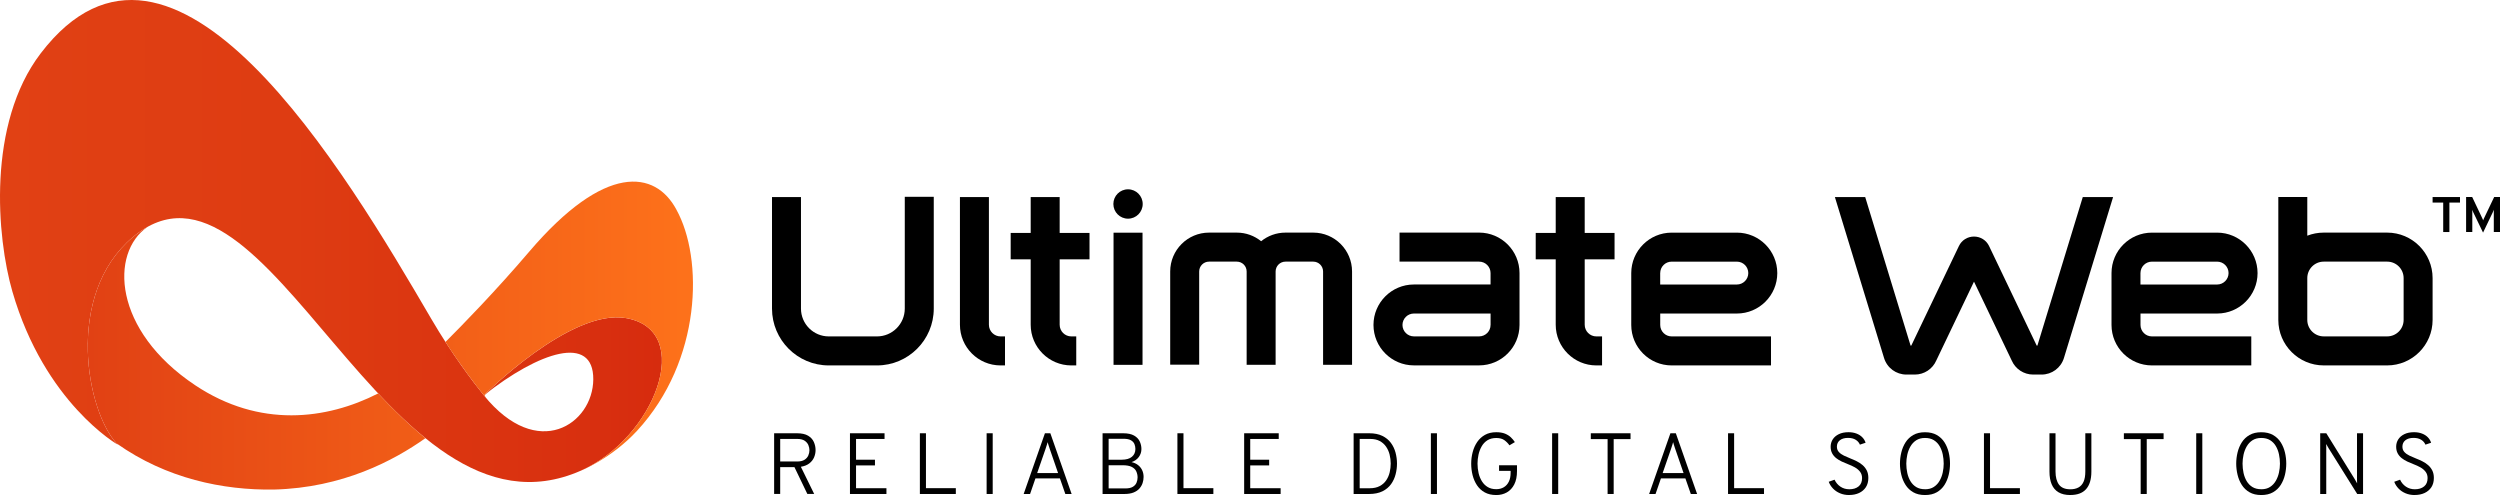
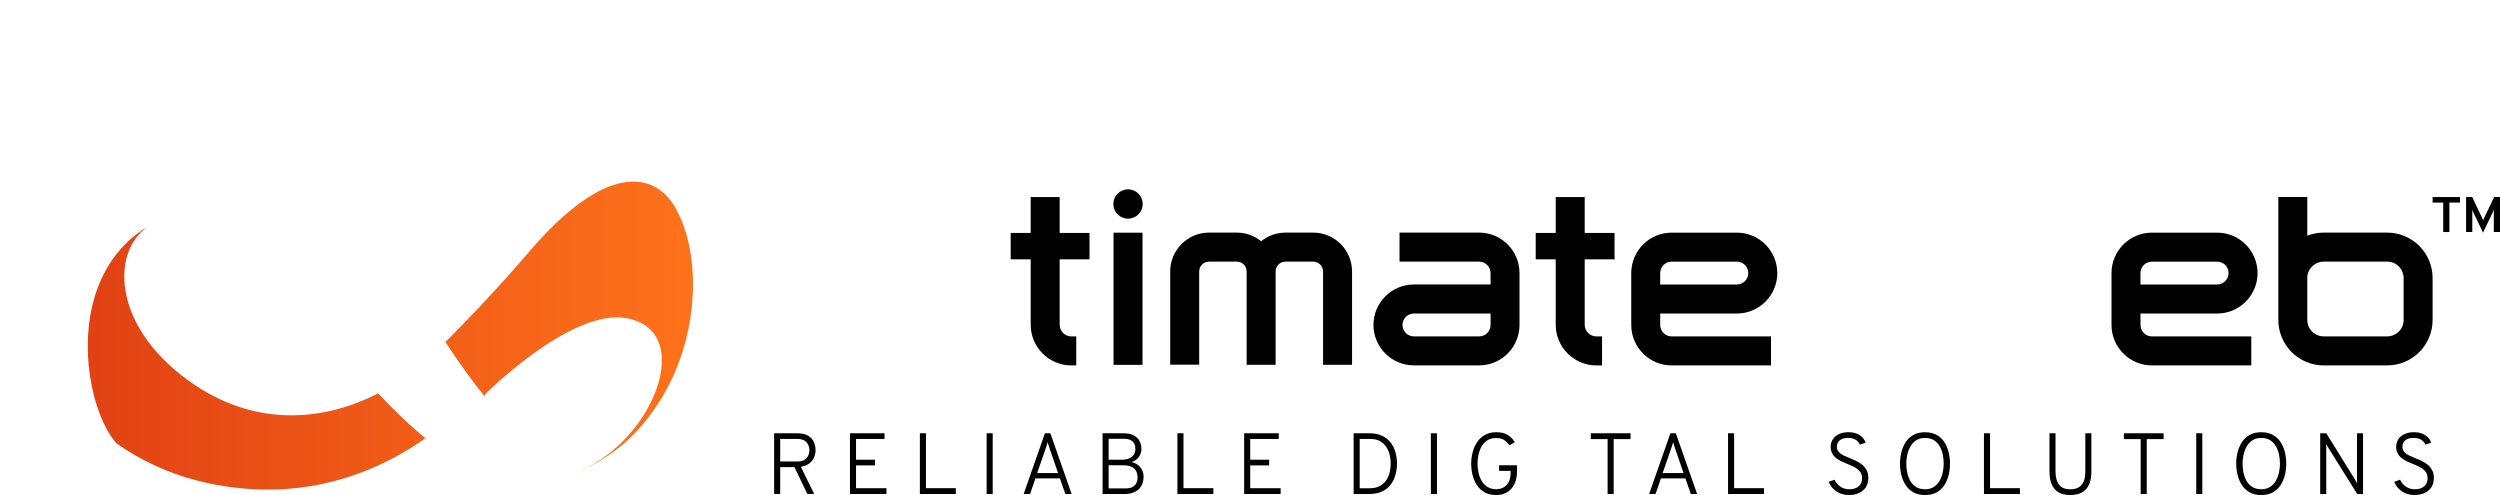
<svg xmlns="http://www.w3.org/2000/svg" width="202" height="40" viewBox="0 0 202 40" fill="none">
-   <path d="M73.106 24.935C73.106 26.174 72.099 27.182 70.862 27.182H66.963C65.726 27.182 64.719 26.174 64.719 24.935V15.921H62.378V24.935C62.378 27.466 64.435 29.526 66.963 29.526H70.862C73.39 29.526 75.448 27.466 75.448 24.935V15.899H73.106V24.935Z" fill="black" />
  <path d="M106.11 18.795H103.865C103.122 18.795 102.437 19.057 101.899 19.491C101.361 19.055 100.677 18.795 99.934 18.795H97.688C95.958 18.795 94.552 20.205 94.552 21.936V29.465H96.894V21.936C96.894 21.496 97.251 21.14 97.688 21.14H99.934C100.373 21.14 100.729 21.497 100.729 21.936V29.477H103.07V21.936C103.07 21.496 103.427 21.14 103.865 21.14H106.11C106.549 21.14 106.905 21.497 106.905 21.936V29.477H109.246V21.936C109.246 20.203 107.839 18.795 106.11 18.795Z" fill="black" />
-   <path d="M79.904 26.238V15.921H77.563V26.239C77.563 28.052 79.035 29.526 80.845 29.526H81.204V27.182H80.845C80.326 27.182 79.904 26.76 79.904 26.239V26.238Z" fill="black" />
  <path d="M85.621 15.921H83.28V18.82H81.663V20.952H83.28V26.239C83.28 28.052 84.752 29.526 86.562 29.526H86.961V27.182H86.562C86.043 27.182 85.621 26.76 85.621 26.239V20.952H88.033V18.82H85.621V15.921Z" fill="black" />
  <path d="M92.316 18.801H89.974V29.479H92.316V18.801Z" fill="black" />
  <path d="M119.515 18.795H113.082V21.14H119.515C120.024 21.14 120.437 21.555 120.437 22.064V22.987H114.241C112.44 22.987 110.977 24.454 110.977 26.255C110.977 28.057 112.442 29.523 114.241 29.523H119.513C121.314 29.523 122.777 28.057 122.777 26.255V22.062C122.777 20.259 121.312 18.794 119.513 18.794L119.515 18.795ZM120.437 26.257C120.437 26.767 120.023 27.18 119.515 27.18H114.242C113.733 27.18 113.32 26.765 113.32 26.257C113.32 25.748 113.734 25.333 114.242 25.333H120.439V26.257H120.437Z" fill="black" />
  <path d="M140.341 25.333C142.142 25.333 143.605 23.866 143.605 22.065C143.605 20.264 142.14 18.797 140.341 18.797H135.069C133.268 18.797 131.805 20.264 131.805 22.065V26.258C131.805 28.061 133.269 29.526 135.069 29.526H143.097V27.182H135.069C134.559 27.182 134.146 26.767 134.146 26.258V25.334H140.343L140.341 25.333ZM134.145 22.065C134.145 21.555 134.559 21.141 135.067 21.141H140.34C140.849 21.141 141.262 21.556 141.262 22.065C141.262 22.573 140.848 22.989 140.34 22.989H134.143V22.065H134.145Z" fill="black" />
-   <path d="M179.147 25.333C180.948 25.333 182.411 23.866 182.411 22.065C182.411 20.264 180.946 18.797 179.147 18.797H173.874C172.074 18.797 170.61 20.264 170.61 22.065V26.258C170.61 28.061 172.075 29.526 173.874 29.526H181.904V27.182H173.874C173.365 27.182 172.952 26.767 172.952 26.258V25.334H179.148L179.147 25.333ZM172.95 22.065C172.95 21.555 173.365 21.141 173.873 21.141H179.146C179.655 21.141 180.068 21.556 180.068 22.065C180.068 22.573 179.653 22.989 179.146 22.989H172.949V22.065H172.95Z" fill="black" />
+   <path d="M179.147 25.333C180.948 25.333 182.411 23.866 182.411 22.065C182.411 20.264 180.946 18.797 179.147 18.797H173.874C172.074 18.797 170.61 20.264 170.61 22.065V26.258C170.61 28.061 172.075 29.526 173.874 29.526H181.904V27.182H173.874C173.365 27.182 172.952 26.767 172.952 26.258V25.334H179.148L179.147 25.333ZM172.95 22.065C172.95 21.555 173.365 21.141 173.873 21.141H179.146C179.655 21.141 180.068 21.556 180.068 22.065C180.068 22.573 179.653 22.989 179.146 22.989H172.949H172.95Z" fill="black" />
  <path d="M128.044 15.921H125.702V18.82H124.086V20.952H125.702V26.239C125.702 28.052 127.174 29.526 128.985 29.526H129.446V27.182H128.985C128.466 27.182 128.044 26.76 128.044 26.239V20.952H130.456V18.82H128.044V15.921Z" fill="black" />
  <path d="M192.886 18.795H187.756C187.289 18.795 186.841 18.883 186.429 19.044V15.919H184.088V25.852C184.088 27.877 185.734 29.525 187.756 29.525H192.886C194.908 29.525 196.554 27.877 196.554 25.852V22.469C196.554 20.443 194.908 18.795 192.886 18.795ZM194.213 25.852C194.213 26.584 193.617 27.18 192.886 27.18H187.756C187.025 27.18 186.429 26.584 186.429 25.852V22.469C186.429 21.736 187.025 21.14 187.756 21.14H192.886C193.617 21.14 194.213 21.736 194.213 22.469V25.852Z" fill="black" />
-   <path d="M168.289 15.921L164.623 27.922H164.564L160.719 19.884C160.493 19.409 160.025 19.114 159.499 19.114C158.972 19.114 158.504 19.409 158.278 19.884L154.433 27.922H154.374L150.708 15.921H148.259L152.23 28.923C152.476 29.726 153.204 30.265 154.042 30.265H154.715C155.474 30.265 156.151 29.818 156.453 29.124L159.499 22.757L162.544 29.124C162.846 29.819 163.523 30.265 164.282 30.265H164.955C165.793 30.265 166.521 29.726 166.767 28.923L170.738 15.921H168.289Z" fill="black" />
  <path d="M91.145 17.669C91.799 17.669 92.33 17.138 92.33 16.483C92.33 15.827 91.799 15.296 91.145 15.296C90.49 15.296 89.96 15.827 89.96 16.483C89.96 17.138 90.49 17.669 91.145 17.669Z" fill="black" />
  <path d="M197.411 18.748V16.368H196.554V15.921H198.768V16.368H197.911V18.748H197.411Z" fill="black" />
  <path d="M200.631 18.795L199.838 17.152C199.825 17.12 199.811 17.087 199.795 17.051C199.779 17.015 199.766 16.981 199.753 16.948C199.756 16.975 199.758 17.008 199.76 17.049C199.76 17.089 199.762 17.123 199.762 17.152V18.747H199.261V15.919H199.753L200.562 17.623C200.577 17.653 200.59 17.682 200.603 17.712C200.616 17.742 200.627 17.773 200.638 17.806C200.65 17.774 200.661 17.744 200.674 17.714C200.687 17.683 200.7 17.653 200.715 17.623L201.529 15.919H202V18.747H201.499V17.152C201.499 17.12 201.499 17.083 201.501 17.041C201.502 17 201.504 16.968 201.505 16.945C201.492 16.975 201.478 17.01 201.461 17.049C201.443 17.087 201.429 17.122 201.416 17.152L200.631 18.795Z" fill="black" />
-   <path d="M50.592 25.704C46.099 24.906 39.097 31.944 39.097 31.944C43.543 28.423 47.969 26.959 47.937 30.661C47.907 34.25 43.445 37.315 39.097 31.944C38.216 30.857 36.506 28.603 34.857 25.781C27.864 13.808 13.965 -9.668 3.291 4.308C-1.066 10.011 -0.261 19.191 1 23.553C3.604 32.56 9.525 35.938 9.517 35.93C7.018 33.394 5.159 23.858 10.728 19.166C21.592 10.014 31.197 44.966 46.937 38.029C52.887 35.407 56.224 26.702 50.593 25.704H50.592Z" fill="url(#paint0_linear_3281_627)" />
  <path d="M39.219 32.091C39.178 32.042 39.137 31.994 39.097 31.944C39.266 31.81 39.434 31.681 39.602 31.553C39.415 31.711 39.267 31.838 39.164 31.921C39.181 31.979 39.2 32.035 39.219 32.091ZM30.556 31.79C26.374 33.921 20.975 34.594 15.775 31.13C9.11 26.688 8.875 20.423 11.919 18.334C11.523 18.555 11.126 18.831 10.727 19.166C5.228 23.799 6.972 33.154 9.423 35.83C13.44 38.67 18.018 39.62 22.136 39.556C27.685 39.416 31.816 37.216 34.375 35.405C33.064 34.342 31.793 33.106 30.557 31.79H30.556ZM54.649 16.929C52.946 13.75 48.883 13.154 42.752 20.344C40.038 23.527 37.351 26.277 35.993 27.632C37.247 29.578 38.418 31.107 39.095 31.944C39.095 31.944 46.098 24.907 50.59 25.704C56.221 26.704 52.884 35.407 46.934 38.029C46.873 38.056 49.383 37.075 51.48 34.801C56.706 29.133 56.85 20.889 54.647 16.928L54.649 16.929Z" fill="url(#paint1_linear_3281_627)" />
  <path d="M62.55 39.914V35.008H64.397C64.778 35.008 65.078 35.074 65.296 35.206C65.514 35.338 65.669 35.508 65.76 35.716C65.852 35.924 65.898 36.14 65.898 36.364C65.898 36.566 65.858 36.763 65.778 36.953C65.697 37.142 65.57 37.305 65.395 37.441C65.219 37.578 64.991 37.67 64.709 37.716L65.786 39.912H65.234L64.191 37.743H63.039V39.912H62.548L62.55 39.914ZM63.04 37.289H64.409C64.659 37.289 64.855 37.243 65 37.153C65.145 37.062 65.248 36.946 65.31 36.806C65.372 36.666 65.403 36.522 65.403 36.375C65.403 36.245 65.374 36.108 65.317 35.967C65.26 35.827 65.159 35.707 65.016 35.61C64.872 35.514 64.67 35.465 64.409 35.465H63.04V37.291V37.289Z" fill="black" />
  <path d="M68.677 39.914V35.008H71.471V35.468H69.168V37.145H70.697V37.605H69.168V39.448H71.624V39.914H68.677Z" fill="black" />
  <path d="M74.326 39.914V35.008H74.817V39.444H77.231V39.914H74.326Z" fill="black" />
  <path d="M79.719 39.914V35.008H80.21V39.914H79.719Z" fill="black" />
  <path d="M82.712 39.914L84.43 35.008H84.868L86.587 39.914H86.079L85.641 38.655H83.664L83.23 39.914H82.712ZM83.803 38.224H85.493L84.835 36.315C84.821 36.273 84.802 36.215 84.778 36.141C84.753 36.068 84.729 35.992 84.704 35.916C84.68 35.838 84.661 35.775 84.65 35.726C84.638 35.775 84.62 35.838 84.595 35.916C84.571 35.993 84.547 36.068 84.522 36.141C84.498 36.215 84.479 36.272 84.465 36.315L83.803 38.224Z" fill="black" />
  <path d="M89.088 39.914V35.008H90.746C91.122 35.008 91.418 35.07 91.631 35.192C91.847 35.314 91.999 35.473 92.09 35.669C92.181 35.864 92.227 36.068 92.227 36.281C92.227 36.519 92.156 36.733 92.017 36.924C91.877 37.115 91.681 37.253 91.429 37.339C91.63 37.384 91.802 37.461 91.947 37.572C92.092 37.683 92.204 37.821 92.283 37.986C92.362 38.151 92.402 38.335 92.402 38.537C92.402 38.701 92.376 38.864 92.323 39.026C92.27 39.188 92.185 39.336 92.067 39.471C91.95 39.606 91.792 39.712 91.593 39.793C91.394 39.873 91.149 39.914 90.858 39.914H89.088ZM89.578 37.145H90.624C90.996 37.145 91.274 37.066 91.46 36.907C91.647 36.748 91.74 36.539 91.74 36.279C91.74 36.145 91.716 36.016 91.666 35.888C91.615 35.761 91.521 35.657 91.382 35.575C91.242 35.493 91.042 35.453 90.778 35.453H89.577V37.145H89.578ZM89.578 39.465H90.925C91.185 39.465 91.386 39.422 91.529 39.336C91.673 39.25 91.773 39.139 91.831 39.003C91.888 38.868 91.917 38.726 91.917 38.579C91.917 38.408 91.882 38.247 91.815 38.095C91.748 37.943 91.626 37.821 91.451 37.729C91.275 37.637 91.026 37.591 90.702 37.591H89.578V39.465Z" fill="black" />
  <path d="M95.135 39.914V35.008H95.625V39.444H98.04V39.914H95.135Z" fill="black" />
  <path d="M100.528 39.914V35.008H103.321V35.468H101.018V37.145H102.548V37.605H101.018V39.448H103.475V39.914H100.528Z" fill="black" />
  <path d="M109.373 39.914V35.008H110.637C111.052 35.008 111.403 35.078 111.69 35.218C111.977 35.358 112.208 35.545 112.382 35.781C112.555 36.015 112.681 36.278 112.759 36.569C112.836 36.859 112.877 37.157 112.877 37.461C112.877 37.744 112.841 38.029 112.767 38.316C112.696 38.603 112.574 38.868 112.403 39.111C112.232 39.352 112.001 39.547 111.709 39.694C111.416 39.84 111.049 39.915 110.608 39.915H109.373V39.914ZM109.864 39.451H110.661C110.99 39.451 111.264 39.392 111.483 39.274C111.703 39.157 111.878 39 112.009 38.805C112.139 38.609 112.232 38.395 112.287 38.16C112.341 37.925 112.369 37.691 112.369 37.46C112.369 37.21 112.338 36.966 112.28 36.729C112.221 36.492 112.125 36.278 111.993 36.088C111.861 35.897 111.69 35.746 111.482 35.634C111.273 35.522 111.02 35.466 110.72 35.466H109.862V39.451H109.864Z" fill="black" />
  <path d="M115.615 39.914V35.008H116.106V39.914H115.615Z" fill="black" />
  <path d="M120.896 39.999C120.535 39.999 120.225 39.928 119.969 39.786C119.712 39.645 119.504 39.453 119.342 39.211C119.182 38.97 119.063 38.697 118.986 38.395C118.91 38.092 118.873 37.782 118.873 37.462C118.873 37.141 118.913 36.827 118.994 36.524C119.074 36.221 119.196 35.949 119.361 35.709C119.526 35.469 119.735 35.278 119.989 35.136C120.243 34.995 120.546 34.923 120.896 34.923C121.176 34.923 121.411 34.962 121.603 35.038C121.794 35.116 121.953 35.215 122.081 35.339C122.209 35.461 122.315 35.589 122.401 35.722L121.963 35.982C121.854 35.823 121.717 35.685 121.555 35.567C121.391 35.449 121.172 35.39 120.896 35.39C120.621 35.39 120.375 35.452 120.182 35.575C119.988 35.699 119.833 35.863 119.717 36.068C119.601 36.272 119.516 36.496 119.463 36.739C119.41 36.982 119.384 37.223 119.384 37.462C119.384 37.727 119.413 37.985 119.471 38.233C119.53 38.48 119.621 38.701 119.743 38.895C119.865 39.089 120.021 39.243 120.212 39.356C120.403 39.47 120.629 39.526 120.896 39.526C121.131 39.526 121.337 39.473 121.51 39.368C121.684 39.263 121.819 39.112 121.915 38.914C122.011 38.717 122.058 38.479 122.058 38.202V38.044H121.124V37.591H122.573V38.061C122.573 38.495 122.5 38.855 122.352 39.142C122.206 39.428 122.005 39.642 121.753 39.786C121.5 39.928 121.215 40 120.898 40L120.896 39.999Z" fill="black" />
-   <path d="M125.411 39.914V35.008H125.903V39.914H125.411Z" fill="black" />
  <path d="M129.894 39.914V35.48H128.537V35.008H131.747V35.48H130.385V39.914H129.896H129.894Z" fill="black" />
  <path d="M133.25 39.914L134.969 35.008H135.407L137.126 39.914H136.618L136.18 38.655H134.203L133.768 39.914H133.25ZM134.342 38.224H136.032L135.374 36.315C135.359 36.273 135.341 36.215 135.316 36.141C135.292 36.068 135.268 35.992 135.243 35.916C135.219 35.838 135.2 35.775 135.189 35.726C135.177 35.775 135.159 35.838 135.134 35.916C135.11 35.993 135.085 36.068 135.061 36.141C135.037 36.215 135.018 36.272 135.004 36.315L134.342 38.224Z" fill="black" />
  <path d="M139.626 39.914V35.008H140.117V39.444H142.532V39.914H139.626Z" fill="black" />
  <path d="M149.412 39.999C149.14 39.999 148.891 39.951 148.67 39.856C148.448 39.762 148.26 39.634 148.105 39.471C147.95 39.309 147.835 39.128 147.761 38.927L148.233 38.759C148.338 38.99 148.494 39.177 148.702 39.319C148.91 39.461 149.151 39.533 149.427 39.533C149.736 39.533 149.986 39.456 150.174 39.302C150.362 39.148 150.455 38.924 150.455 38.63C150.455 38.431 150.402 38.26 150.295 38.12C150.187 37.979 150.048 37.86 149.874 37.762C149.702 37.666 149.517 37.581 149.322 37.508C149.154 37.444 148.986 37.374 148.82 37.295C148.653 37.218 148.501 37.124 148.365 37.018C148.229 36.911 148.12 36.782 148.038 36.63C147.956 36.478 147.916 36.298 147.916 36.09C147.916 35.882 147.972 35.679 148.085 35.502C148.198 35.325 148.362 35.185 148.577 35.08C148.792 34.975 149.052 34.922 149.358 34.922C149.597 34.922 149.812 34.958 150.002 35.031C150.191 35.103 150.348 35.203 150.474 35.333C150.6 35.461 150.689 35.608 150.739 35.774L150.28 35.927C150.214 35.767 150.101 35.634 149.939 35.534C149.777 35.432 149.57 35.382 149.32 35.382C149.041 35.382 148.821 35.445 148.66 35.573C148.501 35.7 148.421 35.873 148.421 36.093C148.421 36.264 148.474 36.406 148.579 36.521C148.683 36.636 148.821 36.733 148.99 36.815C149.16 36.897 149.339 36.975 149.527 37.049C149.692 37.113 149.86 37.186 150.029 37.271C150.198 37.355 150.353 37.457 150.493 37.577C150.633 37.697 150.745 37.842 150.833 38.01C150.919 38.18 150.962 38.383 150.962 38.618C150.962 38.913 150.894 39.163 150.761 39.367C150.626 39.571 150.442 39.727 150.21 39.835C149.976 39.943 149.711 39.996 149.412 39.996V39.999Z" fill="black" />
  <path d="M195.106 39.999C194.833 39.999 194.585 39.951 194.364 39.856C194.142 39.762 193.954 39.634 193.799 39.471C193.644 39.309 193.529 39.128 193.455 38.927L193.927 38.759C194.031 38.99 194.188 39.177 194.396 39.319C194.604 39.461 194.845 39.533 195.12 39.533C195.43 39.533 195.68 39.456 195.868 39.302C196.056 39.148 196.149 38.924 196.149 38.63C196.149 38.431 196.096 38.26 195.988 38.12C195.881 37.979 195.742 37.86 195.568 37.762C195.396 37.666 195.211 37.581 195.016 37.508C194.848 37.444 194.68 37.374 194.514 37.295C194.347 37.218 194.195 37.124 194.059 37.018C193.922 36.911 193.813 36.782 193.732 36.63C193.65 36.478 193.61 36.298 193.61 36.09C193.61 35.882 193.666 35.679 193.779 35.502C193.892 35.325 194.056 35.185 194.271 35.08C194.486 34.975 194.746 34.922 195.052 34.922C195.291 34.922 195.506 34.958 195.696 35.031C195.885 35.103 196.041 35.203 196.168 35.333C196.294 35.461 196.383 35.608 196.433 35.774L195.974 35.927C195.908 35.767 195.795 35.634 195.633 35.534C195.47 35.432 195.264 35.382 195.014 35.382C194.734 35.382 194.515 35.445 194.354 35.573C194.195 35.7 194.115 35.873 194.115 36.093C194.115 36.264 194.168 36.406 194.272 36.521C194.377 36.636 194.515 36.733 194.684 36.815C194.854 36.897 195.033 36.975 195.221 37.049C195.386 37.113 195.554 37.186 195.723 37.271C195.892 37.355 196.047 37.457 196.186 37.577C196.327 37.697 196.439 37.842 196.526 38.01C196.612 38.18 196.656 38.383 196.656 38.618C196.656 38.913 196.588 39.163 196.455 39.367C196.32 39.571 196.136 39.727 195.904 39.835C195.67 39.943 195.404 39.996 195.106 39.996V39.999Z" fill="black" />
  <path d="M155.54 39.999C155.167 39.999 154.851 39.924 154.593 39.776C154.335 39.628 154.128 39.43 153.97 39.184C153.812 38.937 153.698 38.666 153.626 38.365C153.554 38.066 153.517 37.765 153.517 37.462C153.517 37.159 153.553 36.857 153.626 36.558C153.698 36.259 153.812 35.986 153.97 35.739C154.128 35.492 154.336 35.295 154.593 35.148C154.851 34.999 155.167 34.925 155.54 34.925C155.913 34.925 156.233 34.999 156.491 35.148C156.751 35.295 156.957 35.494 157.114 35.739C157.27 35.986 157.383 36.258 157.455 36.558C157.527 36.857 157.561 37.159 157.561 37.462C157.561 37.765 157.525 38.066 157.455 38.365C157.383 38.664 157.27 38.937 157.114 39.184C156.957 39.431 156.749 39.628 156.491 39.776C156.233 39.924 155.914 39.999 155.54 39.999ZM155.54 39.533C155.822 39.533 156.059 39.471 156.251 39.346C156.444 39.221 156.599 39.056 156.716 38.852C156.834 38.648 156.92 38.424 156.972 38.181C157.025 37.939 157.051 37.699 157.051 37.463C157.051 37.206 157.025 36.955 156.972 36.708C156.919 36.461 156.834 36.239 156.716 36.04C156.599 35.841 156.444 35.683 156.251 35.564C156.059 35.446 155.821 35.387 155.54 35.387C155.259 35.387 155.023 35.451 154.831 35.574C154.639 35.699 154.484 35.864 154.366 36.068C154.249 36.272 154.162 36.496 154.109 36.741C154.056 36.985 154.029 37.225 154.029 37.46C154.029 37.717 154.056 37.969 154.109 38.216C154.162 38.463 154.249 38.684 154.366 38.881C154.484 39.078 154.639 39.236 154.831 39.354C155.023 39.471 155.26 39.53 155.54 39.53V39.533Z" fill="black" />
  <path d="M160.303 39.914V35.008H160.794V39.444H163.209V39.914H160.303Z" fill="black" />
  <path d="M167.286 39.999C166.895 39.999 166.577 39.924 166.327 39.776C166.078 39.628 165.894 39.413 165.775 39.131C165.656 38.85 165.597 38.506 165.597 38.103V35.008H166.086V38.098C166.086 38.552 166.18 38.904 166.366 39.157C166.553 39.41 166.86 39.535 167.287 39.535C167.537 39.535 167.752 39.487 167.933 39.391C168.114 39.295 168.253 39.143 168.349 38.931C168.445 38.722 168.494 38.443 168.494 38.097V35.007H168.983V38.101C168.983 38.423 168.946 38.703 168.872 38.94C168.799 39.177 168.69 39.374 168.547 39.532C168.403 39.69 168.225 39.806 168.015 39.882C167.804 39.959 167.56 39.996 167.284 39.996L167.286 39.999Z" fill="black" />
  <path d="M172.966 39.914V35.48H171.609V35.008H174.818V35.48H173.456V39.914H172.967H172.966Z" fill="black" />
  <path d="M177.455 39.914V35.008H177.947V39.914H177.455Z" fill="black" />
  <path d="M182.709 39.999C182.336 39.999 182.02 39.924 181.762 39.776C181.504 39.628 181.297 39.43 181.139 39.184C180.981 38.937 180.867 38.666 180.795 38.365C180.723 38.066 180.686 37.765 180.686 37.462C180.686 37.159 180.722 36.857 180.795 36.558C180.867 36.259 180.981 35.986 181.139 35.739C181.297 35.492 181.505 35.295 181.762 35.148C182.02 34.999 182.336 34.925 182.709 34.925C183.082 34.925 183.402 34.999 183.66 35.148C183.92 35.295 184.126 35.494 184.283 35.739C184.439 35.986 184.552 36.258 184.624 36.558C184.696 36.857 184.73 37.159 184.73 37.462C184.73 37.765 184.694 38.066 184.624 38.365C184.552 38.664 184.439 38.937 184.283 39.184C184.126 39.431 183.918 39.628 183.66 39.776C183.402 39.924 183.083 39.999 182.709 39.999ZM182.709 39.533C182.991 39.533 183.228 39.471 183.42 39.346C183.613 39.221 183.768 39.056 183.885 38.852C184.003 38.648 184.089 38.424 184.141 38.181C184.194 37.939 184.22 37.699 184.22 37.463C184.22 37.206 184.194 36.955 184.141 36.708C184.088 36.461 184.003 36.239 183.885 36.04C183.768 35.841 183.613 35.683 183.42 35.564C183.228 35.446 182.99 35.387 182.709 35.387C182.428 35.387 182.192 35.451 182 35.574C181.808 35.699 181.653 35.864 181.535 36.068C181.418 36.272 181.332 36.496 181.278 36.741C181.225 36.985 181.198 37.225 181.198 37.46C181.198 37.717 181.225 37.969 181.278 38.216C181.332 38.463 181.418 38.684 181.535 38.881C181.653 39.078 181.808 39.236 182 39.354C182.192 39.471 182.429 39.53 182.709 39.53V39.533Z" fill="black" />
  <path d="M187.472 39.914V35.008H187.965L190.247 38.691C190.281 38.75 190.317 38.809 190.351 38.868C190.386 38.927 190.422 38.99 190.456 39.056C190.453 38.996 190.452 38.934 190.449 38.873C190.446 38.813 190.446 38.754 190.446 38.698V35.008H190.935V39.914H190.463L188.153 36.22C188.123 36.167 188.09 36.11 188.056 36.051C188.021 35.992 187.986 35.931 187.951 35.874C187.955 35.927 187.958 35.985 187.96 36.044C187.96 36.102 187.961 36.163 187.961 36.22V39.914H187.47H187.472Z" fill="black" />
  <defs>
    <linearGradient id="paint0_linear_3281_627" x1="-0" y1="19.474" x2="64.907" y2="19.474" gradientUnits="userSpaceOnUse">
      <stop stop-color="#E14114" />
      <stop offset="0.36" stop-color="#DE3C12" />
      <stop offset="0.75" stop-color="#D82F0F" />
      <stop offset="1" stop-color="#D2230C" />
    </linearGradient>
    <linearGradient id="paint1_linear_3281_627" x1="7.093" y1="27.117" x2="58.438" y2="27.117" gradientUnits="userSpaceOnUse">
      <stop stop-color="#E14114" />
      <stop offset="0.46" stop-color="#EF5A17" />
      <stop offset="1" stop-color="#FF741B" />
    </linearGradient>
  </defs>
</svg>